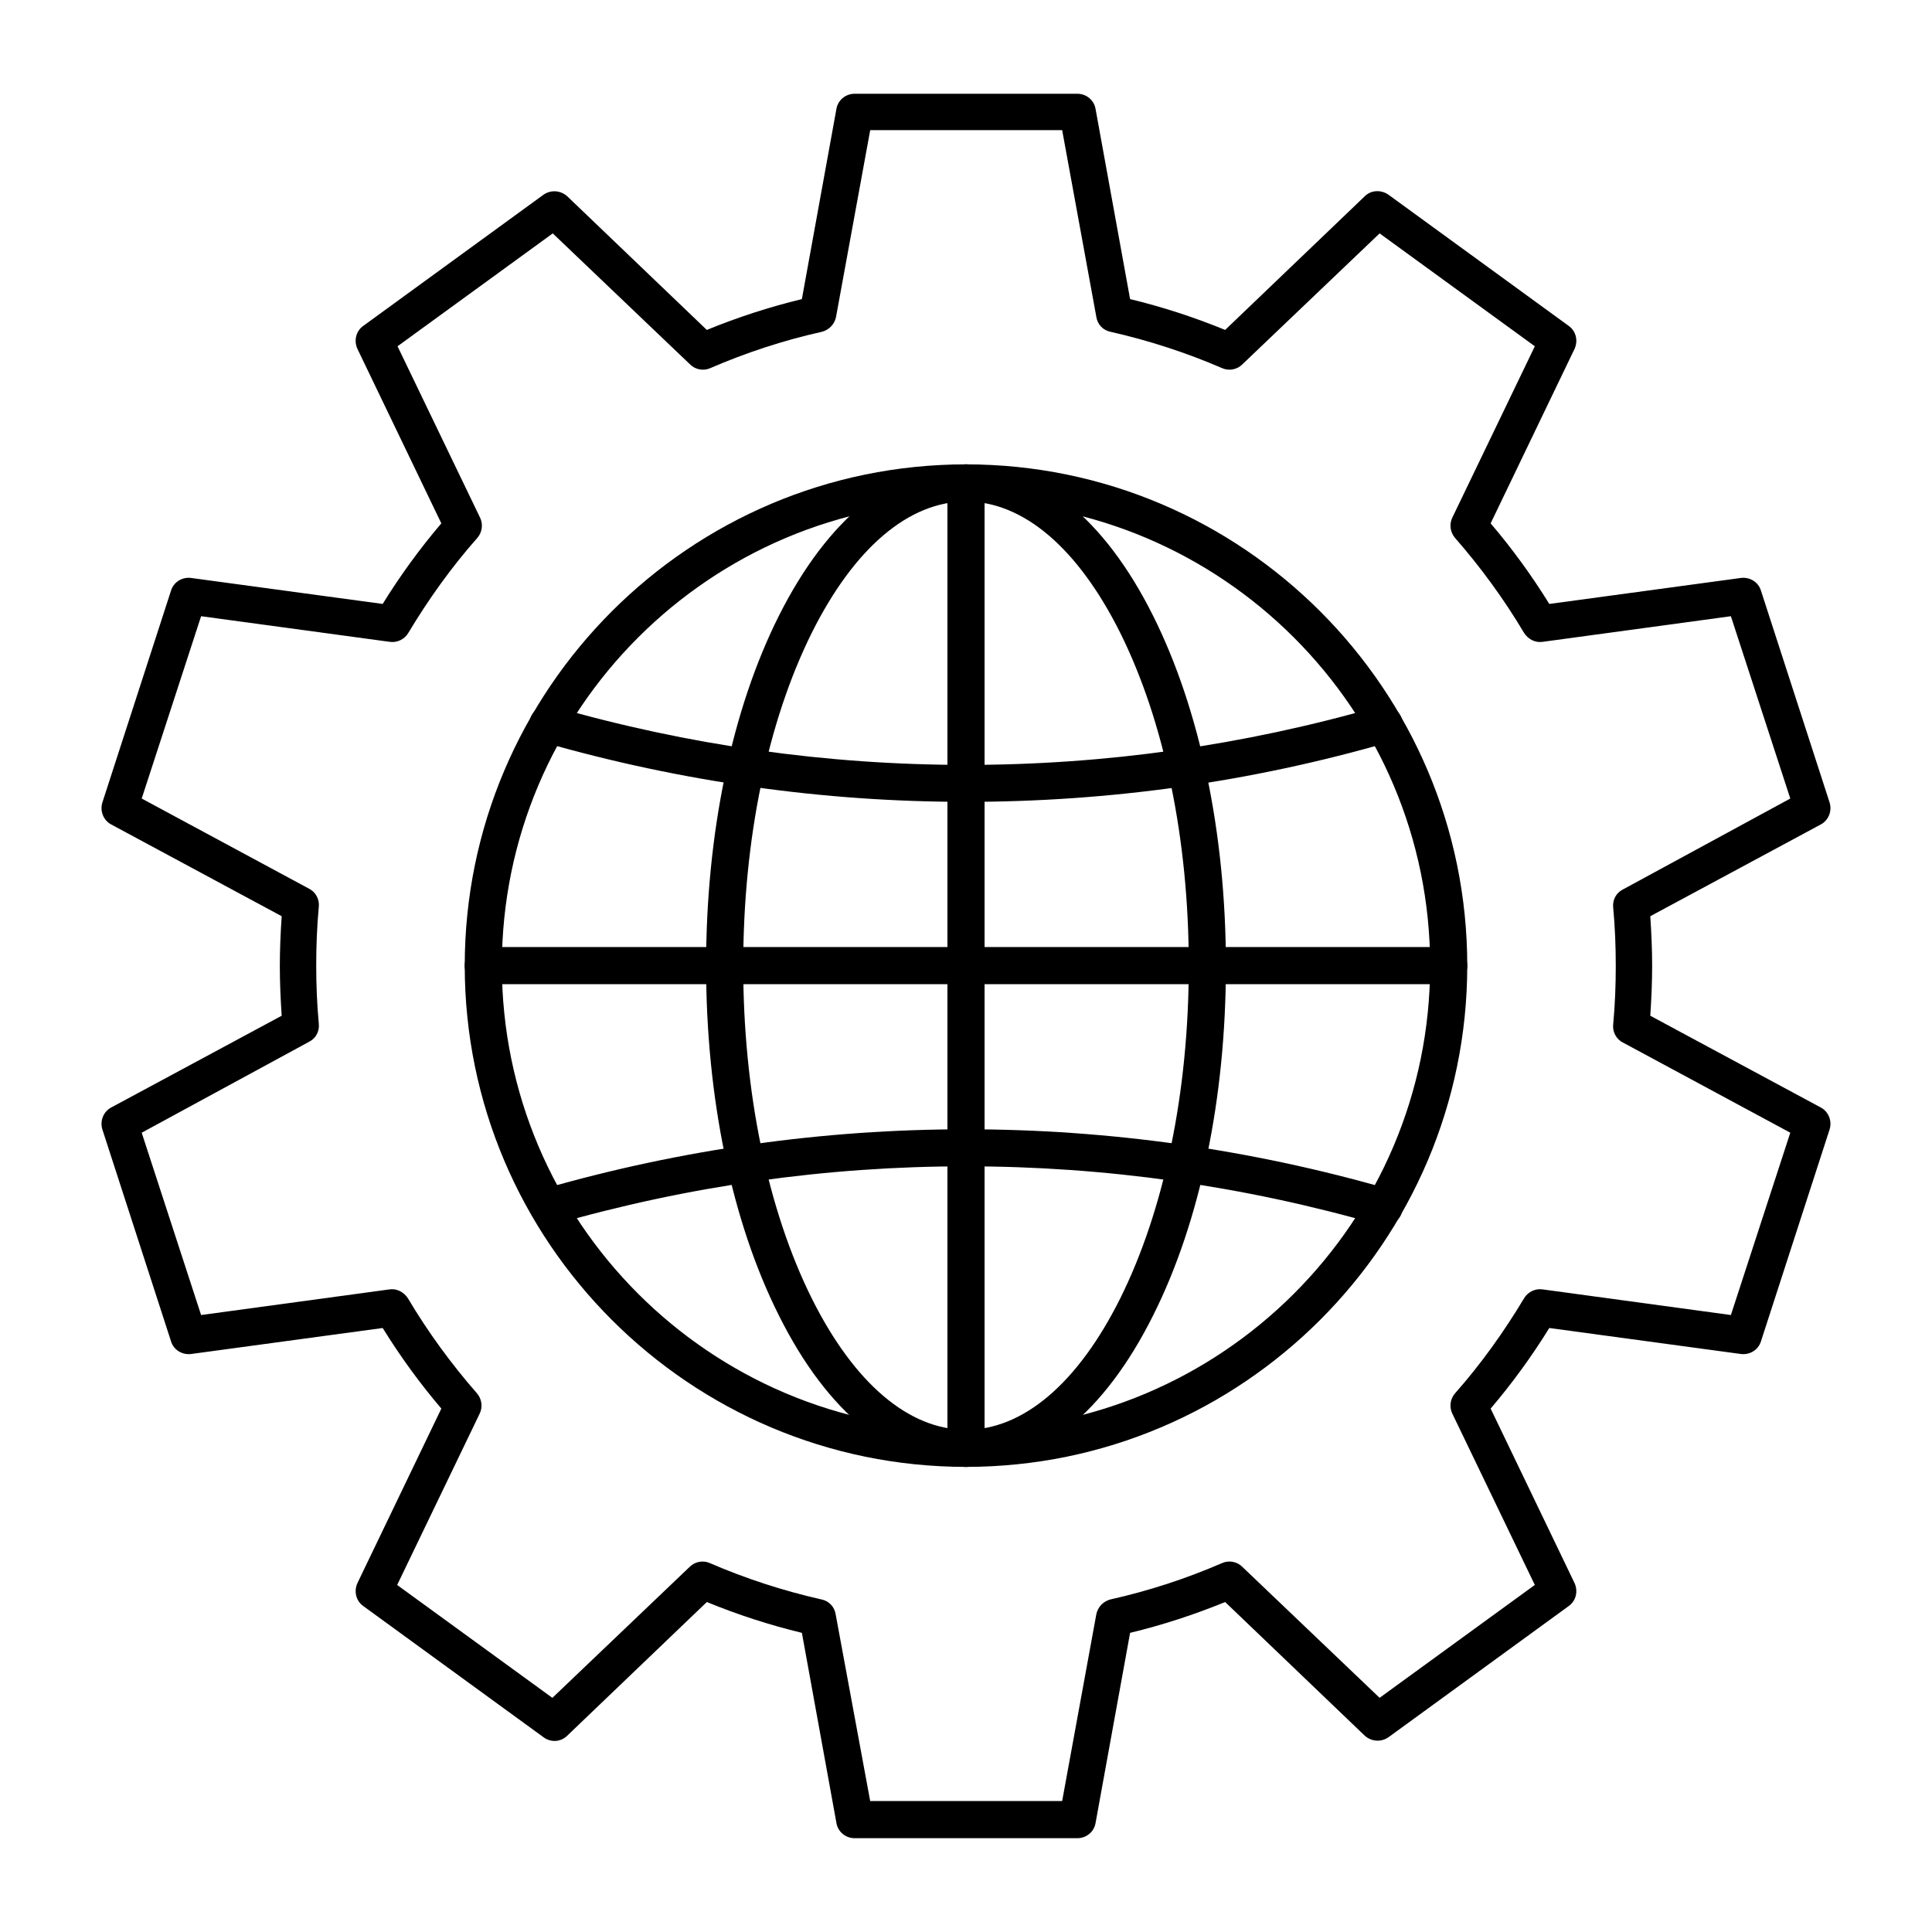
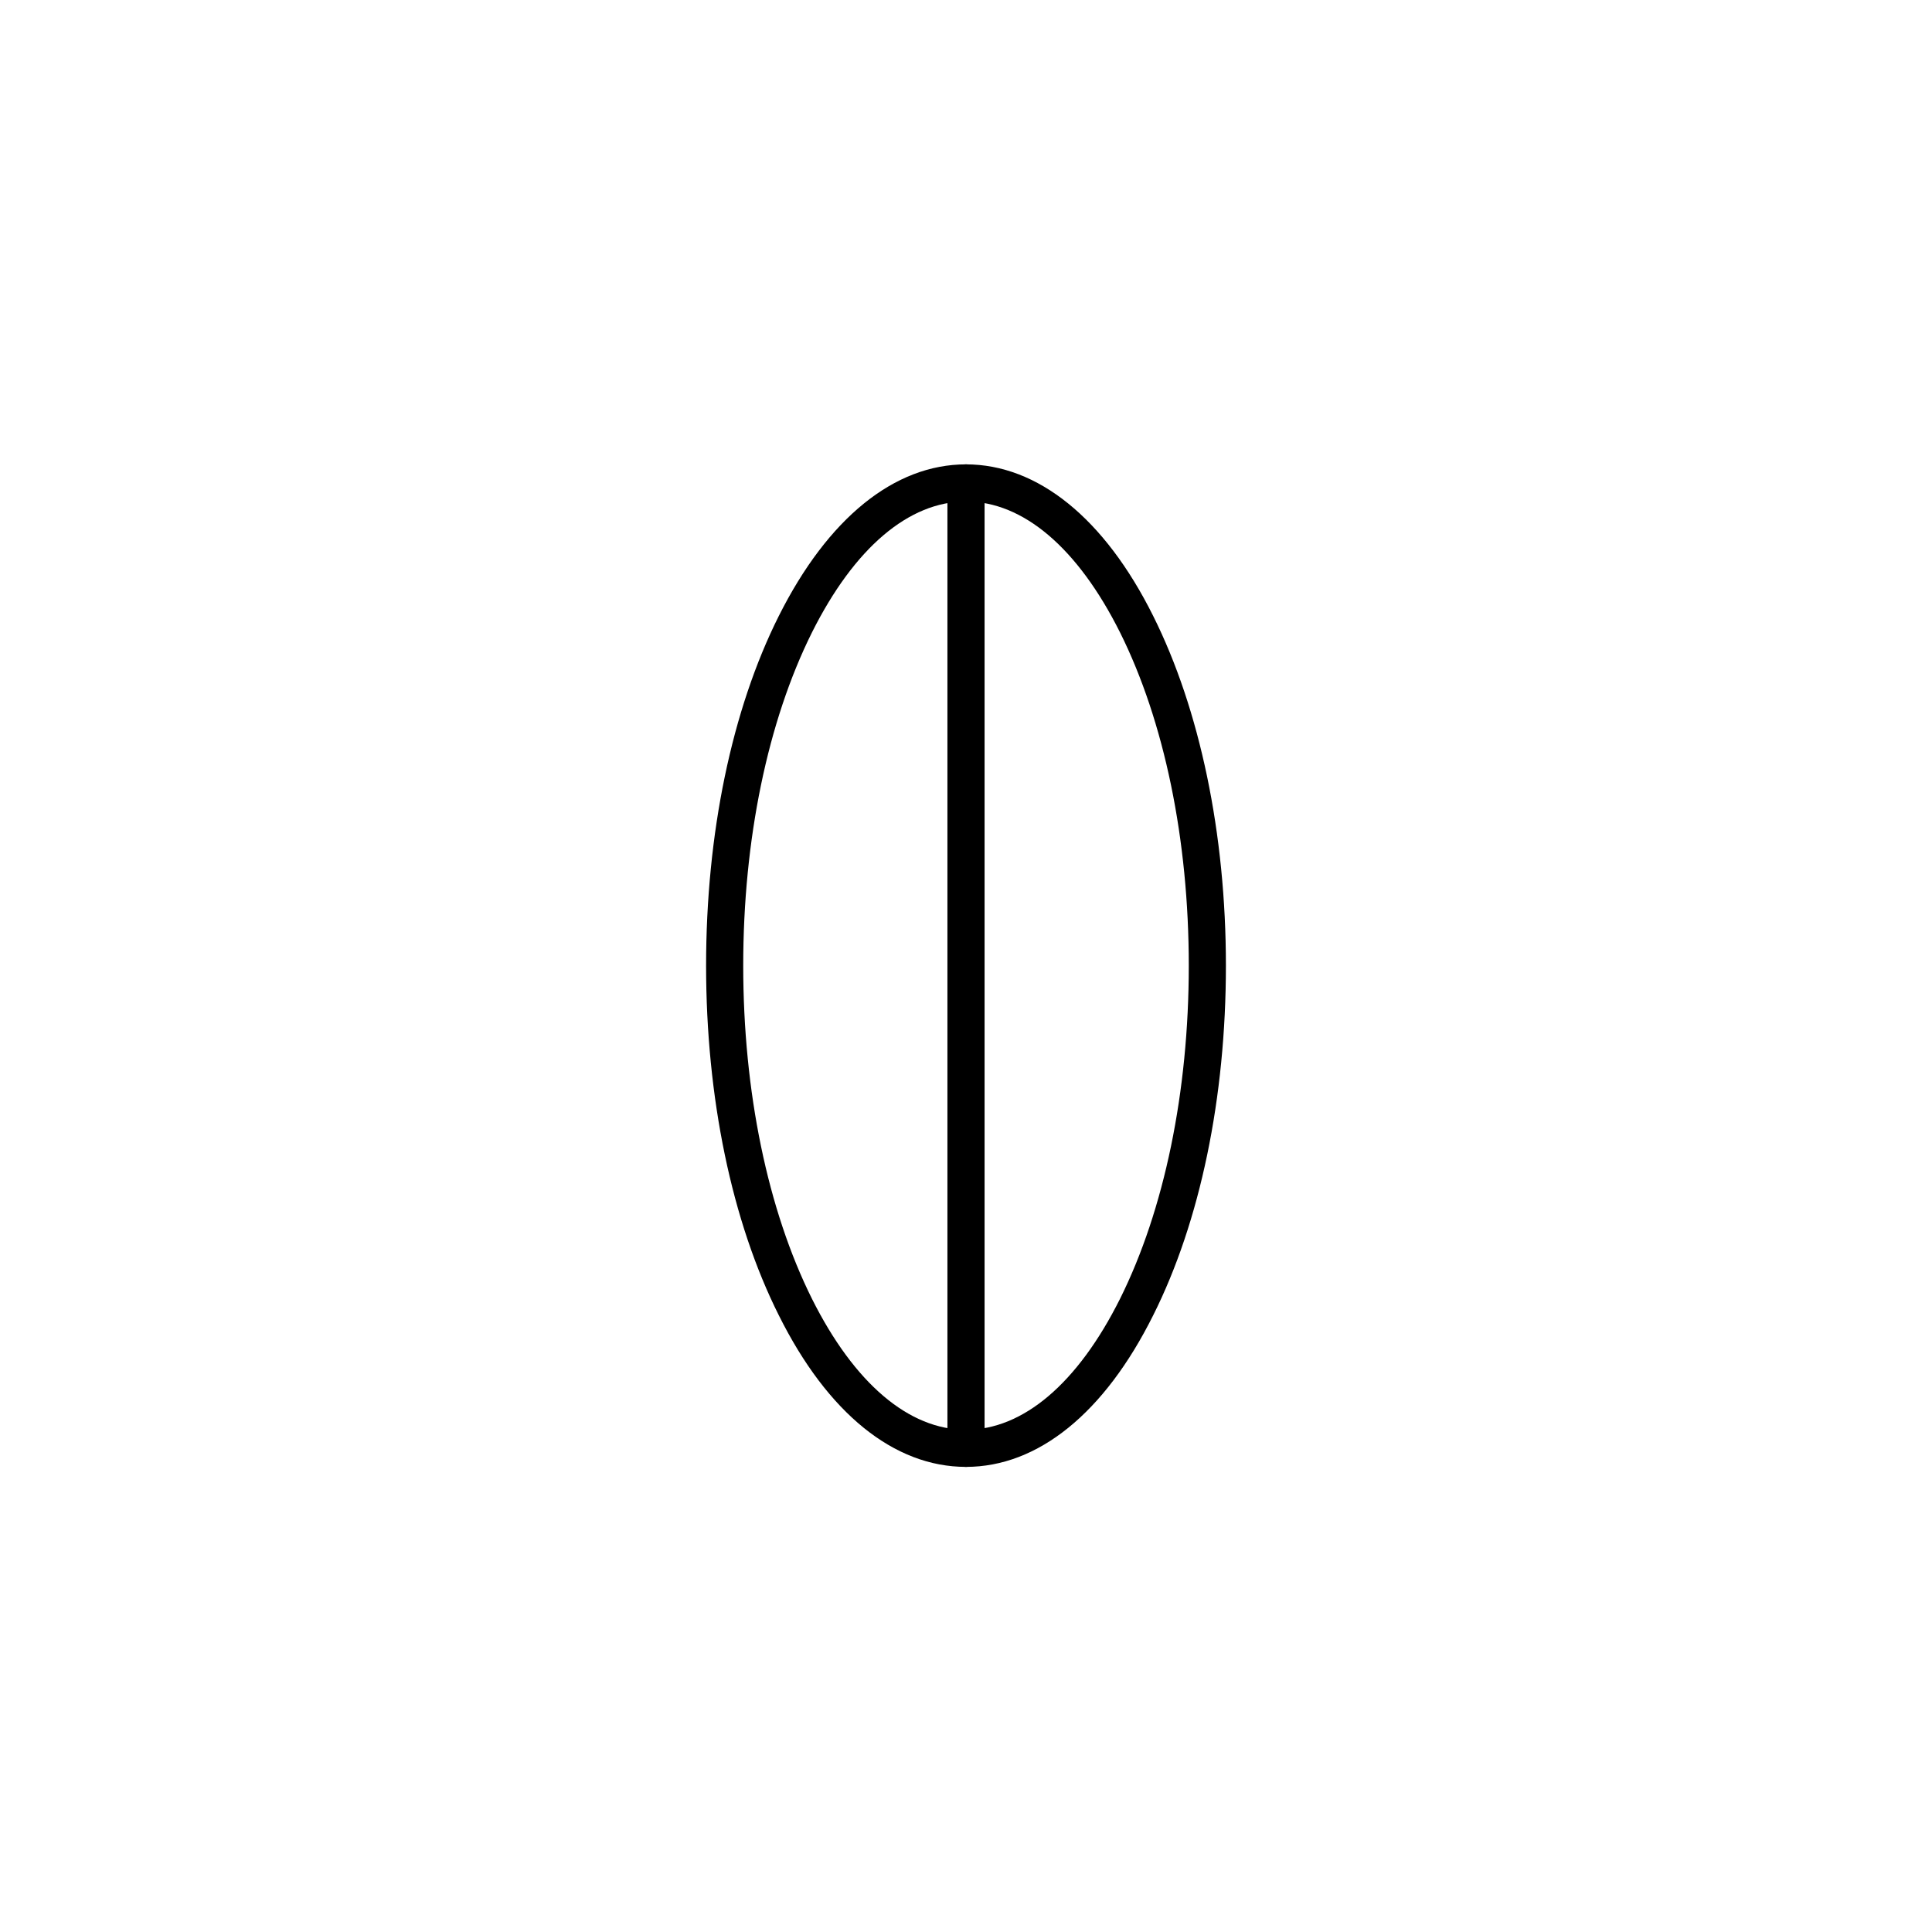
<svg xmlns="http://www.w3.org/2000/svg" fill="#000000" width="800px" height="800px" version="1.1" viewBox="144 144 512 512">
  <g>
-     <path d="m429.52 631.14h-59.039c-2.363 0-4.43-1.672-4.82-4.035l-9.152-50.383c-8.562-2.066-17.023-4.82-25.191-8.168l-37 35.426c-1.672 1.672-4.328 1.871-6.297 0.395l-47.723-34.734c-1.969-1.379-2.559-3.938-1.574-6.102l22.238-46.25c-5.707-6.691-10.922-13.875-15.547-21.352l-50.773 6.887c-2.363 0.297-4.625-1.082-5.312-3.344l-18.207-56.188c-0.688-2.262 0.297-4.723 2.363-5.805l45.164-24.305c-0.297-4.43-0.492-8.855-0.492-13.188 0-4.328 0.195-8.758 0.492-13.188l-45.164-24.305c-2.066-1.082-3.051-3.543-2.363-5.805l18.203-56.188c0.688-2.262 2.953-3.641 5.312-3.344l50.773 6.887c4.625-7.477 9.84-14.66 15.547-21.352l-22.238-46.25c-0.984-2.164-0.395-4.723 1.574-6.102l47.723-34.734c1.969-1.379 4.527-1.18 6.297 0.395l37 35.426c8.168-3.344 16.629-6.102 25.191-8.168l9.152-50.383c0.395-2.363 2.461-4.035 4.82-4.035h59.039c2.363 0 4.43 1.672 4.82 4.035l9.152 50.383c8.562 2.066 17.023 4.82 25.191 8.168l37-35.426c1.672-1.672 4.328-1.77 6.297-0.395l47.723 34.734c1.969 1.379 2.559 3.938 1.574 6.102l-22.238 46.25c5.707 6.691 10.922 13.875 15.547 21.352l50.773-6.887c2.363-0.297 4.625 1.082 5.312 3.344l18.203 56.188c0.688 2.262-0.297 4.723-2.363 5.805l-45.164 24.305c0.297 4.43 0.492 8.855 0.492 13.188 0 4.328-0.195 8.758-0.492 13.188l45.164 24.305c2.066 1.082 3.051 3.543 2.363 5.805l-18.203 56.188c-0.688 2.262-2.953 3.641-5.312 3.344l-50.773-6.887c-4.625 7.477-9.84 14.66-15.547 21.352l22.238 46.25c0.984 2.164 0.395 4.723-1.574 6.102l-47.723 34.734c-1.969 1.379-4.527 1.18-6.297-0.395l-37-35.426c-8.168 3.344-16.629 6.102-25.191 8.168l-9.152 50.383c-0.391 2.363-2.457 4.035-4.816 4.035zm-54.91-9.84h50.871l9.055-49.496c0.395-1.969 1.871-3.445 3.738-3.938 10.137-2.262 20.074-5.512 29.617-9.645 1.77-0.789 3.938-0.395 5.312 0.984l36.406 34.734 41.133-29.914-21.84-45.359c-0.887-1.77-0.59-3.938 0.688-5.41 6.887-7.773 12.988-16.336 18.301-25.191 0.984-1.672 2.953-2.656 4.922-2.363l49.891 6.793 15.742-48.316-44.379-23.91c-1.77-0.887-2.754-2.856-2.559-4.723 0.492-5.215 0.688-10.527 0.688-15.547 0-5.117-0.195-10.332-0.688-15.547-0.195-1.969 0.789-3.836 2.559-4.723l44.379-24.109-15.742-48.316-49.891 6.789c-1.969 0.297-3.836-0.688-4.922-2.363-5.312-8.953-11.512-17.418-18.301-25.191-1.277-1.477-1.574-3.641-0.688-5.41l21.844-45.363-41.133-29.914-36.406 34.734c-1.379 1.379-3.543 1.77-5.312 0.984-9.543-4.133-19.582-7.379-29.617-9.645-1.969-0.395-3.445-1.969-3.738-3.938l-9.055-49.496h-50.871l-9.055 49.496c-0.395 1.969-1.871 3.445-3.738 3.938-10.137 2.262-20.074 5.512-29.617 9.645-1.77 0.789-3.938 0.395-5.312-0.984l-36.406-34.734-41.133 29.914 21.844 45.363c0.887 1.77 0.59 3.938-0.688 5.41-6.887 7.773-12.988 16.336-18.301 25.191-0.984 1.672-2.953 2.656-4.922 2.363l-49.992-6.789-15.742 48.316 44.379 23.91c1.77 0.887 2.754 2.856 2.559 4.723-0.492 5.215-0.688 10.527-0.688 15.547 0 5.117 0.195 10.332 0.688 15.547 0.195 1.969-0.789 3.836-2.559 4.723l-44.379 24.109 15.742 48.316 49.891-6.789c1.969-0.297 3.836 0.688 4.922 2.363 5.312 8.953 11.512 17.418 18.301 25.191 1.277 1.477 1.574 3.641 0.688 5.41l-21.844 45.363 41.133 29.914 36.406-34.734c1.379-1.379 3.543-1.77 5.312-0.984 9.543 4.133 19.582 7.379 29.617 9.645 1.969 0.395 3.445 1.969 3.738 3.938z" />
    <path d="m400 532.74c-19.09 0-36.703-14.27-49.594-40.148-12.496-24.895-19.285-57.762-19.285-92.691 0-34.934 6.789-67.797 19.285-92.691 12.988-25.879 30.602-40.148 49.594-40.148s36.703 14.27 49.594 40.148c12.398 24.797 19.285 57.762 19.285 92.691 0 34.934-6.789 67.797-19.285 92.691-12.891 25.879-30.504 40.148-49.594 40.148zm0-255.84c-15.152 0-29.617 12.301-40.836 34.734-11.711 23.52-18.203 54.809-18.203 88.266 0 33.457 6.496 64.746 18.203 88.266 11.219 22.434 25.684 34.734 40.836 34.734s29.617-12.301 40.836-34.734c11.711-23.52 18.203-54.809 18.203-88.266 0-33.457-6.496-64.746-18.203-88.266-11.219-22.434-25.684-34.734-40.836-34.734z" />
-     <path d="m527.92 404.82h-255.84c-2.754 0-4.922-2.164-4.922-4.922 0-2.754 2.164-4.922 4.922-4.922h255.84c2.754 0 4.922 2.164 4.922 4.922 0 2.758-2.164 4.922-4.922 4.922z" />
    <path d="m400 532.74c-2.754 0-4.922-2.164-4.922-4.922v-255.84c0-2.754 2.164-4.922 4.922-4.922 2.754 0 4.922 2.164 4.922 4.922v255.84c-0.004 2.754-2.168 4.922-4.922 4.922z" />
-     <path d="m510.8 468.78c-0.492 0-0.887-0.098-1.379-0.195-71.637-20.664-147.3-20.664-218.84 0l-2.754-9.445c73.406-21.156 150.95-21.156 224.35 0 2.656 0.789 4.133 3.445 3.344 6.102-0.586 2.16-2.555 3.539-4.719 3.539z" />
-     <path d="m400 356.5c-37.785 0-75.473-5.312-112.18-15.844-2.656-0.789-4.133-3.445-3.344-6.102 0.789-2.656 3.445-4.133 6.102-3.344 71.637 20.664 147.3 20.664 218.84 0 2.656-0.789 5.312 0.789 6.102 3.344 0.789 2.656-0.789 5.312-3.344 6.102-36.711 10.629-74.398 15.844-112.18 15.844z" />
-     <path d="m400 532.74c-73.211 0-132.84-59.629-132.84-132.84 0-73.211 59.629-132.84 132.84-132.84s132.84 59.629 132.84 132.84c0 73.207-59.633 132.84-132.84 132.84zm0-255.84c-67.797 0-123 55.203-123 123 0 67.797 55.203 123 123 123s123-55.203 123-123c0-67.797-55.203-123-123-123z" />
  </g>
</svg>